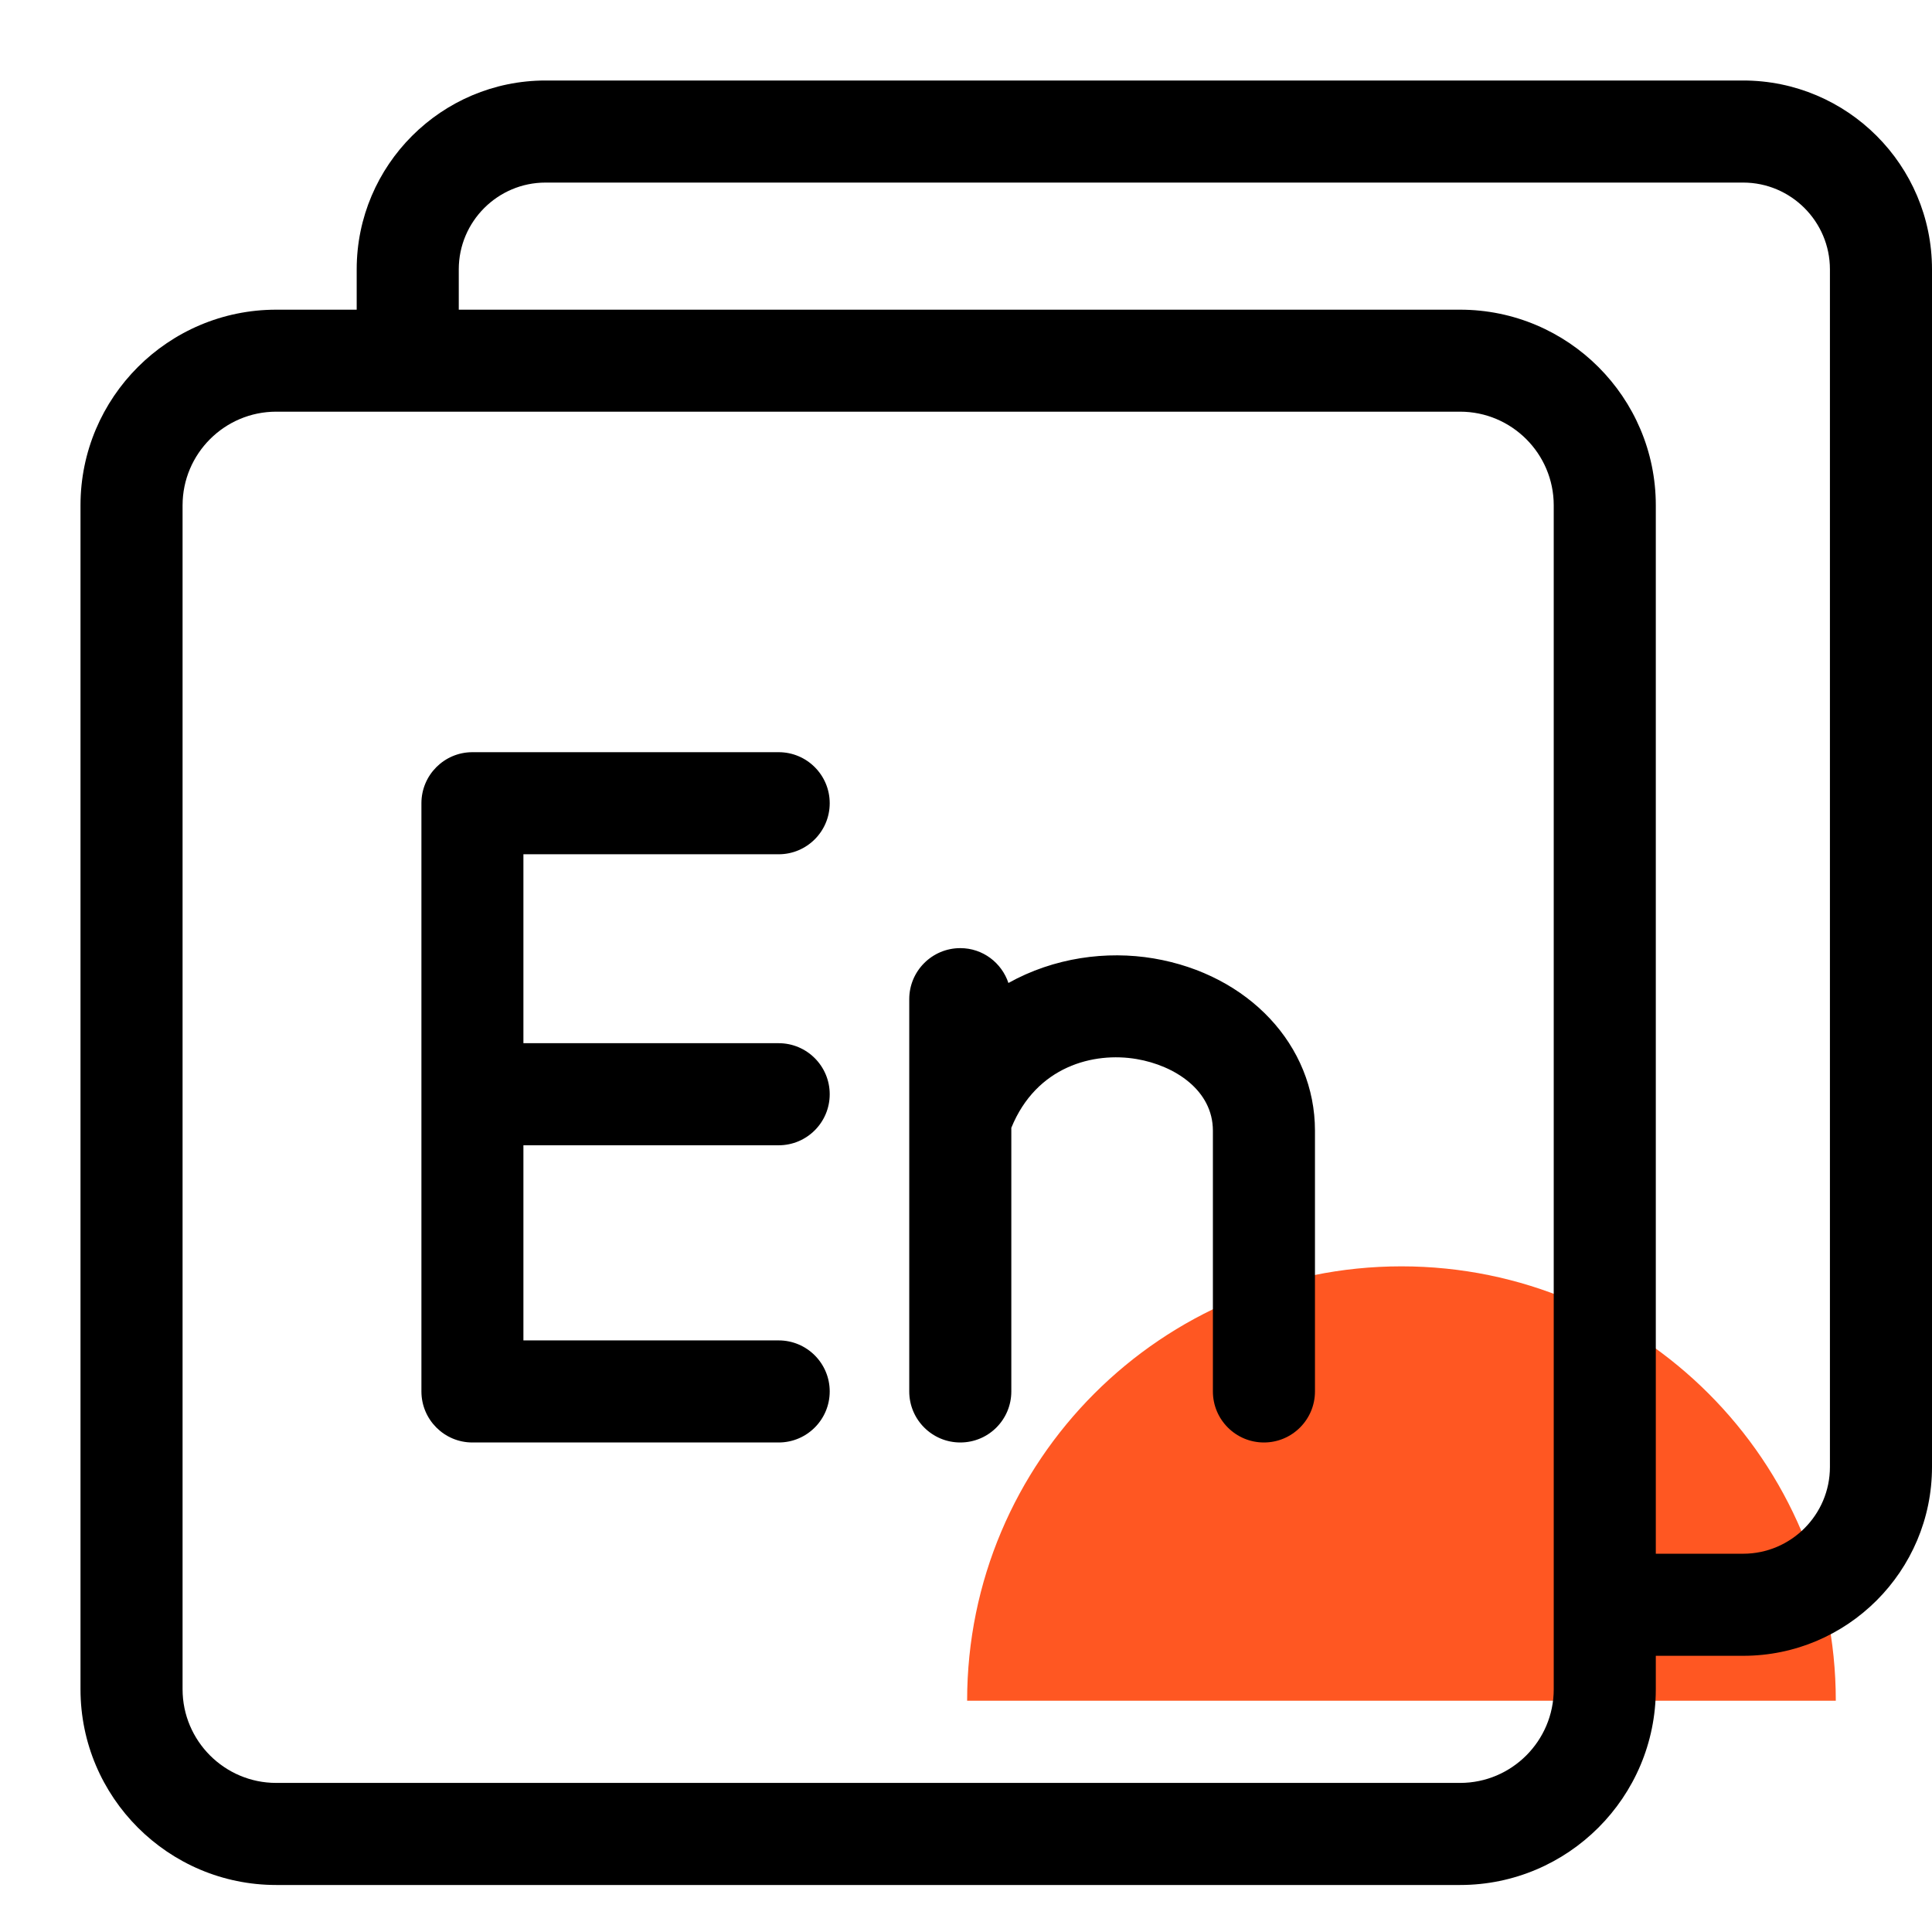
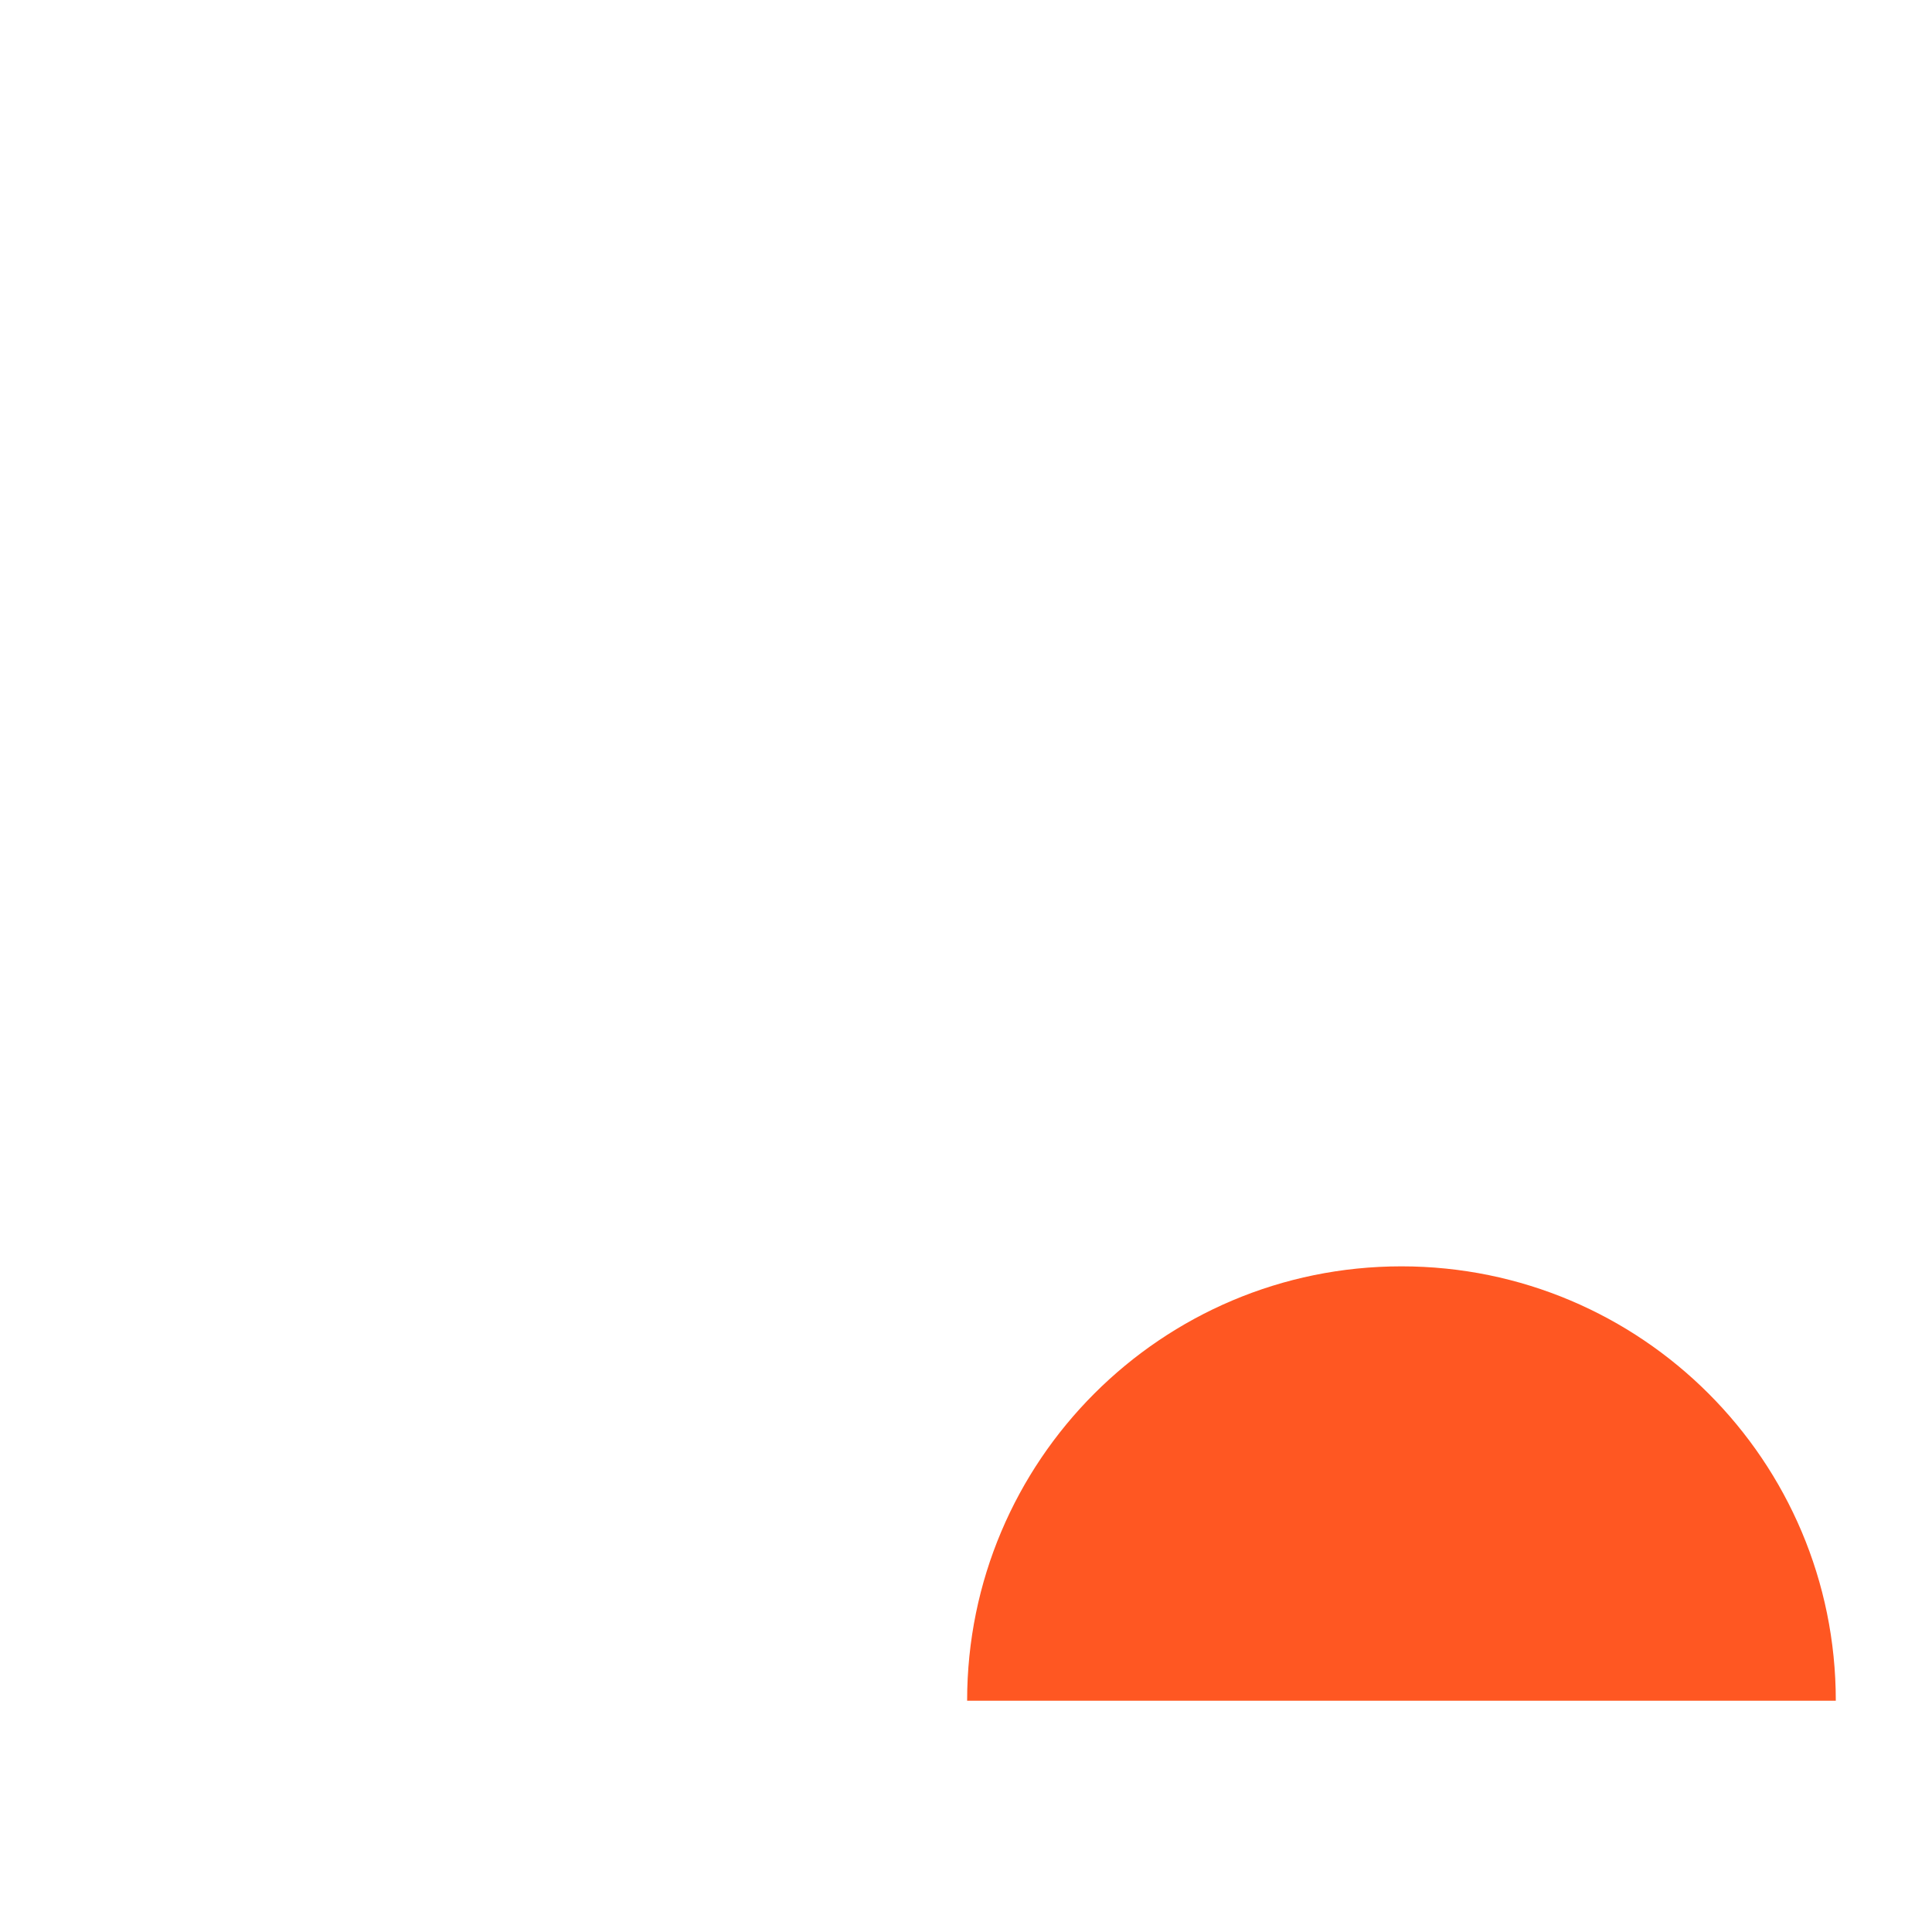
<svg xmlns="http://www.w3.org/2000/svg" width="24px" height="24px" viewBox="0 0 24 24" version="1.1">
  <title>icon/24x24/major/waiyu</title>
  <g id="icon/24x24/major/waiyu" stroke="none" stroke-width="1" fill="none" fill-rule="evenodd">
    <path d="M12.014,21.127 L22.805,21.127 C22.805,18.147 20.389,15.731 17.409,15.731 C14.429,15.731 12.014,18.147 12.014,21.127" id="Fill-1" fill="#FF5722" />
-     <path d="M21.654,1 C22.948,1 24,2.052 24,3.346 L24,3.346 L24,18.223 C24,19.517 22.948,20.569 21.654,20.569 L21.654,20.569 L20.569,20.569 L20.569,20.985 C20.569,22.325 19.479,23.416 18.138,23.416 L18.138,23.416 L3.431,23.416 C2.09,23.416 1,22.325 1,20.985 L1,20.985 L1,6.277 C1,4.937 2.09,3.847 3.431,3.847 L3.431,3.847 L4.431,3.847 L4.431,3.346 C4.431,2.052 5.484,1 6.777,1 L6.777,1 Z M18.138,5.114 L3.431,5.114 C2.79,5.114 2.268,5.636 2.268,6.277 L2.268,6.277 L2.268,20.985 C2.268,21.626 2.79,22.148 3.431,22.148 L3.431,22.148 L18.138,22.148 C18.779,22.148 19.301,21.626 19.301,20.985 L19.301,20.985 L19.301,6.277 C19.301,5.636 18.779,5.114 18.138,5.114 L18.138,5.114 Z M21.654,2.268 L6.777,2.268 C6.183,2.268 5.699,2.752 5.699,3.346 L5.699,3.346 L5.699,3.847 L18.138,3.847 C19.479,3.847 20.569,4.937 20.569,6.277 L20.569,6.277 L20.569,19.301 L21.654,19.301 C22.248,19.301 22.732,18.817 22.732,18.223 L22.732,18.223 L22.732,3.346 C22.732,2.752 22.248,2.268 21.654,2.268 L21.654,2.268 Z M9.673,9.344 C10.023,9.344 10.307,9.628 10.307,9.978 C10.307,10.328 10.023,10.612 9.673,10.612 L9.673,10.612 L6.502,10.612 L6.502,12.959 L9.673,12.959 C10.023,12.959 10.307,13.243 10.307,13.593 C10.307,13.943 10.023,14.227 9.673,14.227 L9.673,14.227 L6.502,14.227 L6.502,16.651 L9.673,16.651 C10.023,16.651 10.307,16.935 10.307,17.285 C10.307,17.635 10.023,17.919 9.673,17.919 L9.673,17.919 L5.868,17.919 C5.519,17.919 5.235,17.635 5.235,17.285 L5.235,17.285 L5.235,9.978 C5.235,9.628 5.519,9.344 5.868,9.344 L5.868,9.344 Z M11.929,11.778 C12.209,11.778 12.443,11.96 12.527,12.211 C13.092,11.896 13.744,11.807 14.332,11.906 C15.511,12.106 16.335,12.986 16.335,14.046 L16.335,14.046 L16.335,17.285 C16.335,17.635 16.051,17.919 15.701,17.919 C15.351,17.919 15.067,17.635 15.067,17.285 L15.067,17.285 L15.067,14.046 C15.067,13.542 14.591,13.236 14.12,13.156 C13.587,13.065 12.875,13.244 12.563,14.01 L12.563,14.01 L12.563,17.285 C12.563,17.635 12.28,17.919 11.929,17.919 C11.579,17.919 11.295,17.635 11.295,17.285 L11.295,17.285 L11.295,12.412 C11.295,12.062 11.579,11.778 11.929,11.778 Z" id="Combined-Shape" fill="#000000" />
  </g>
</svg>